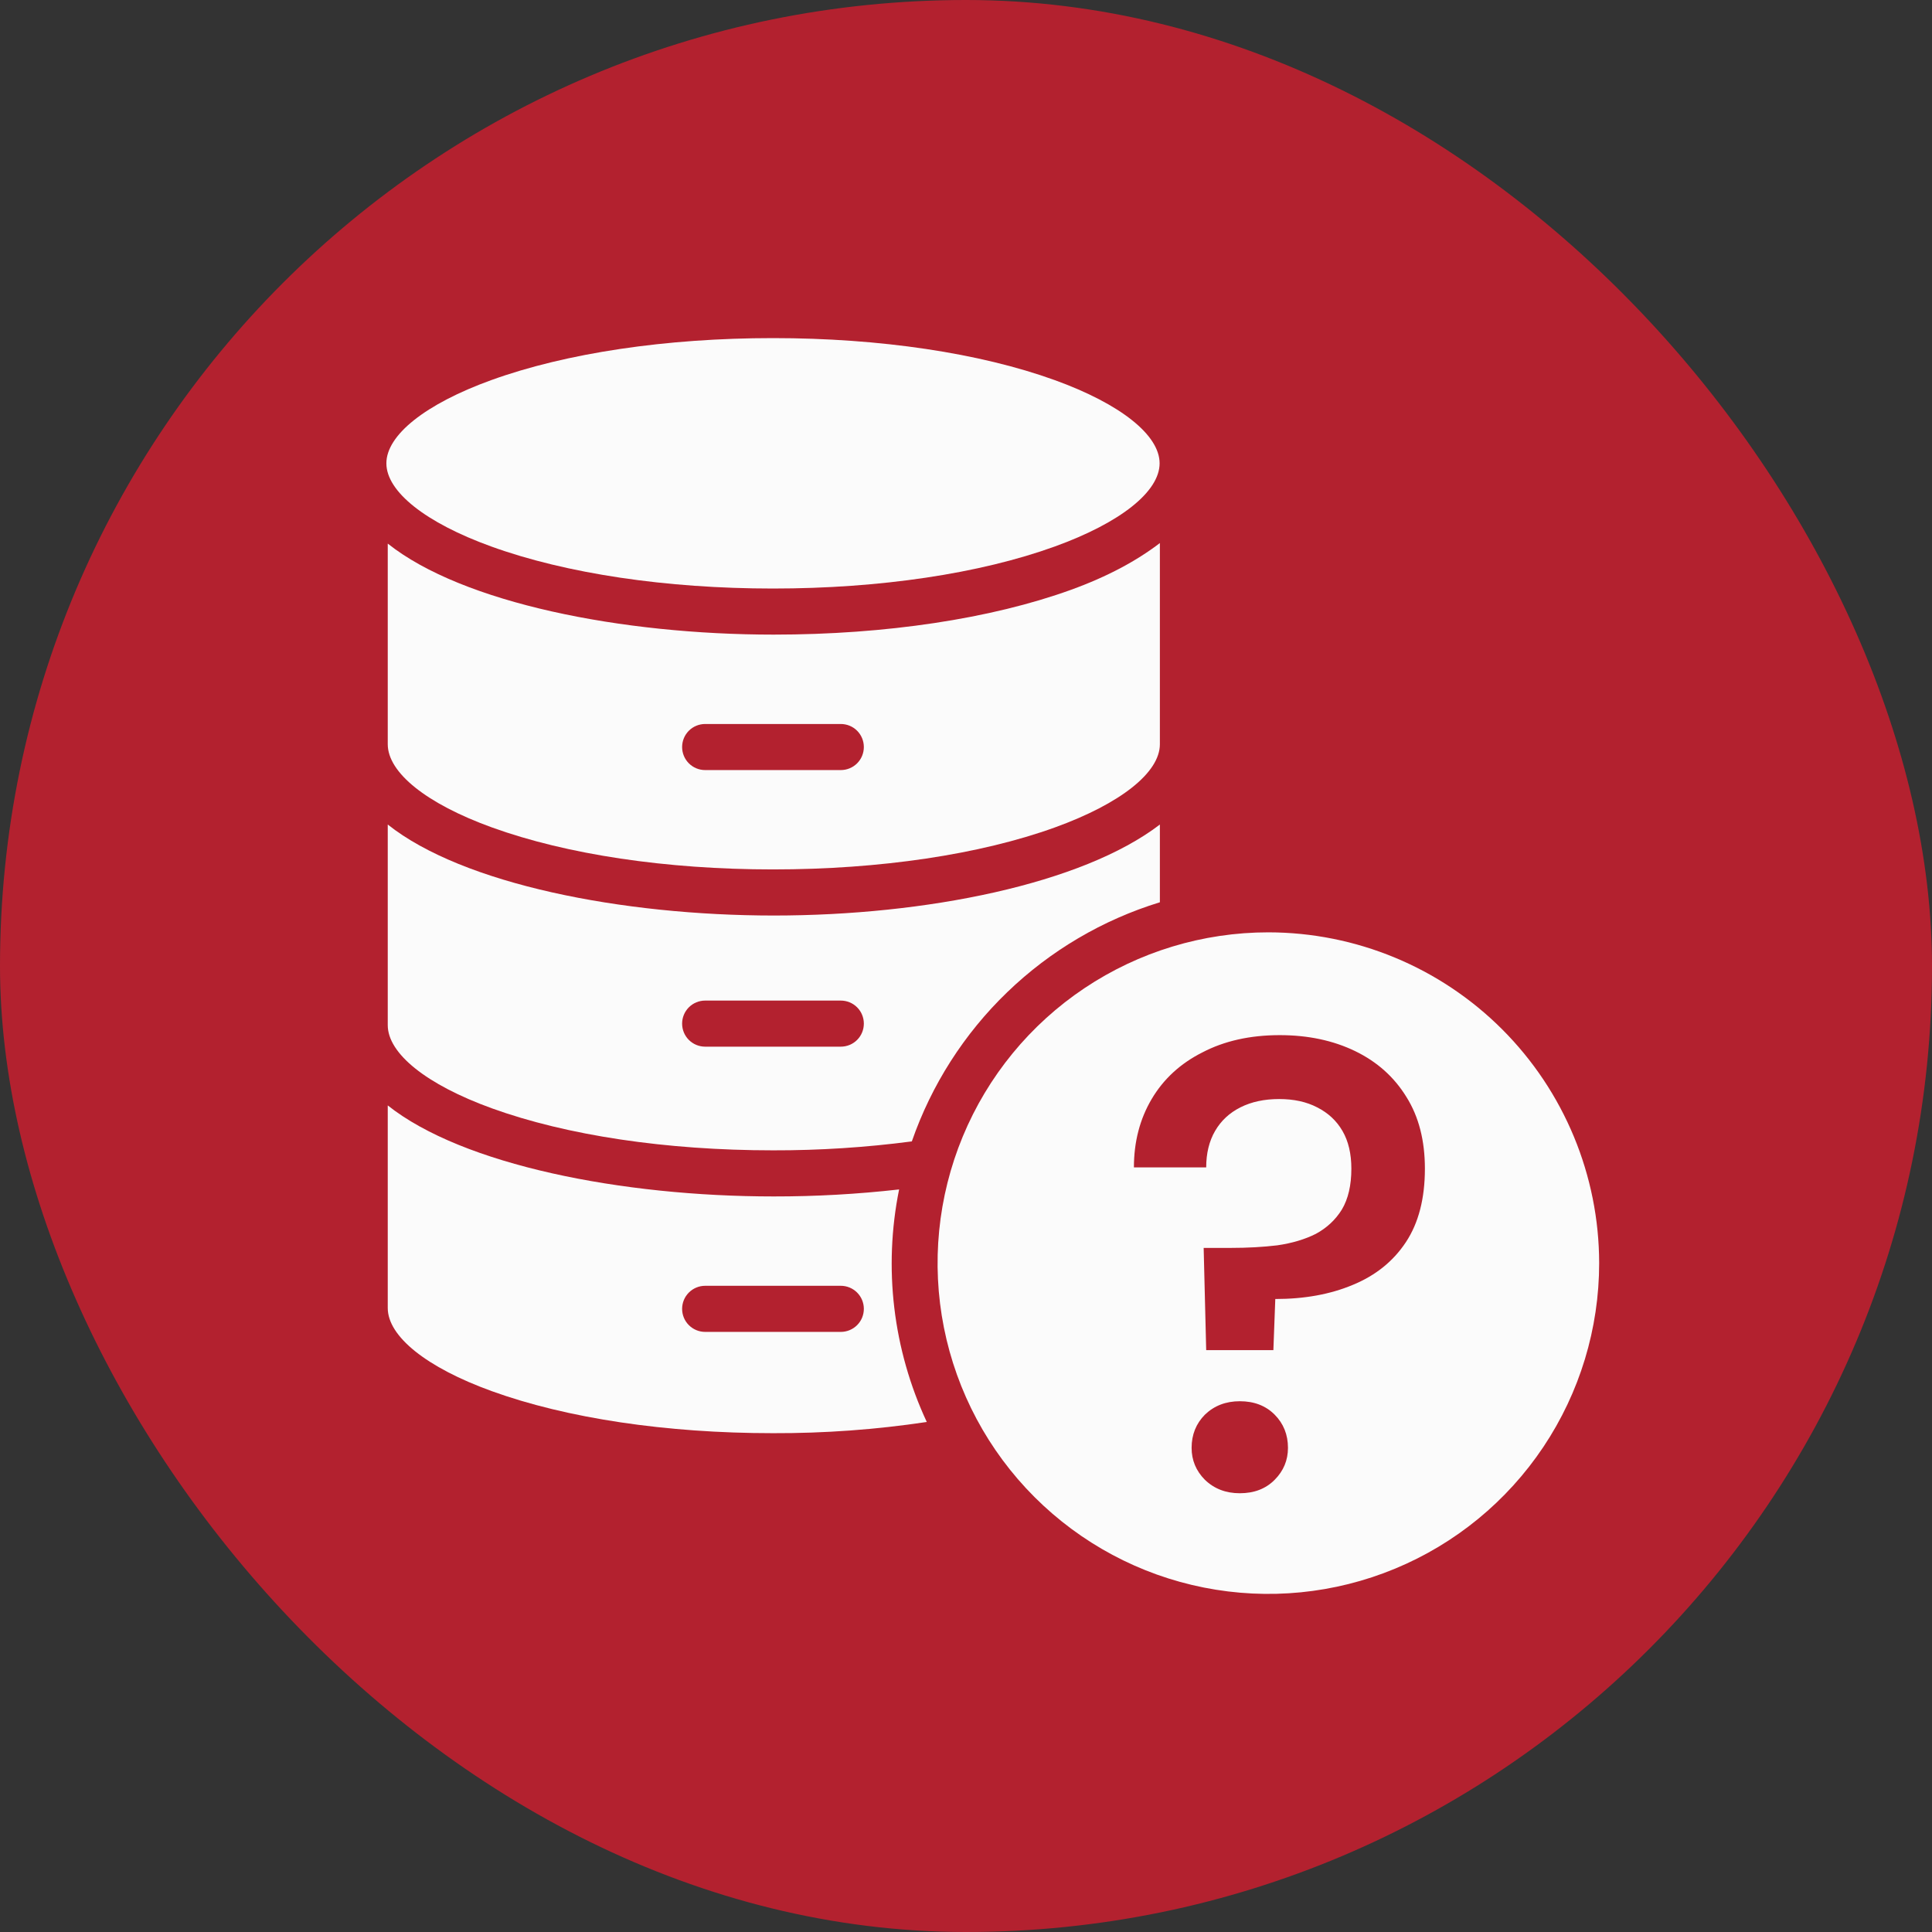
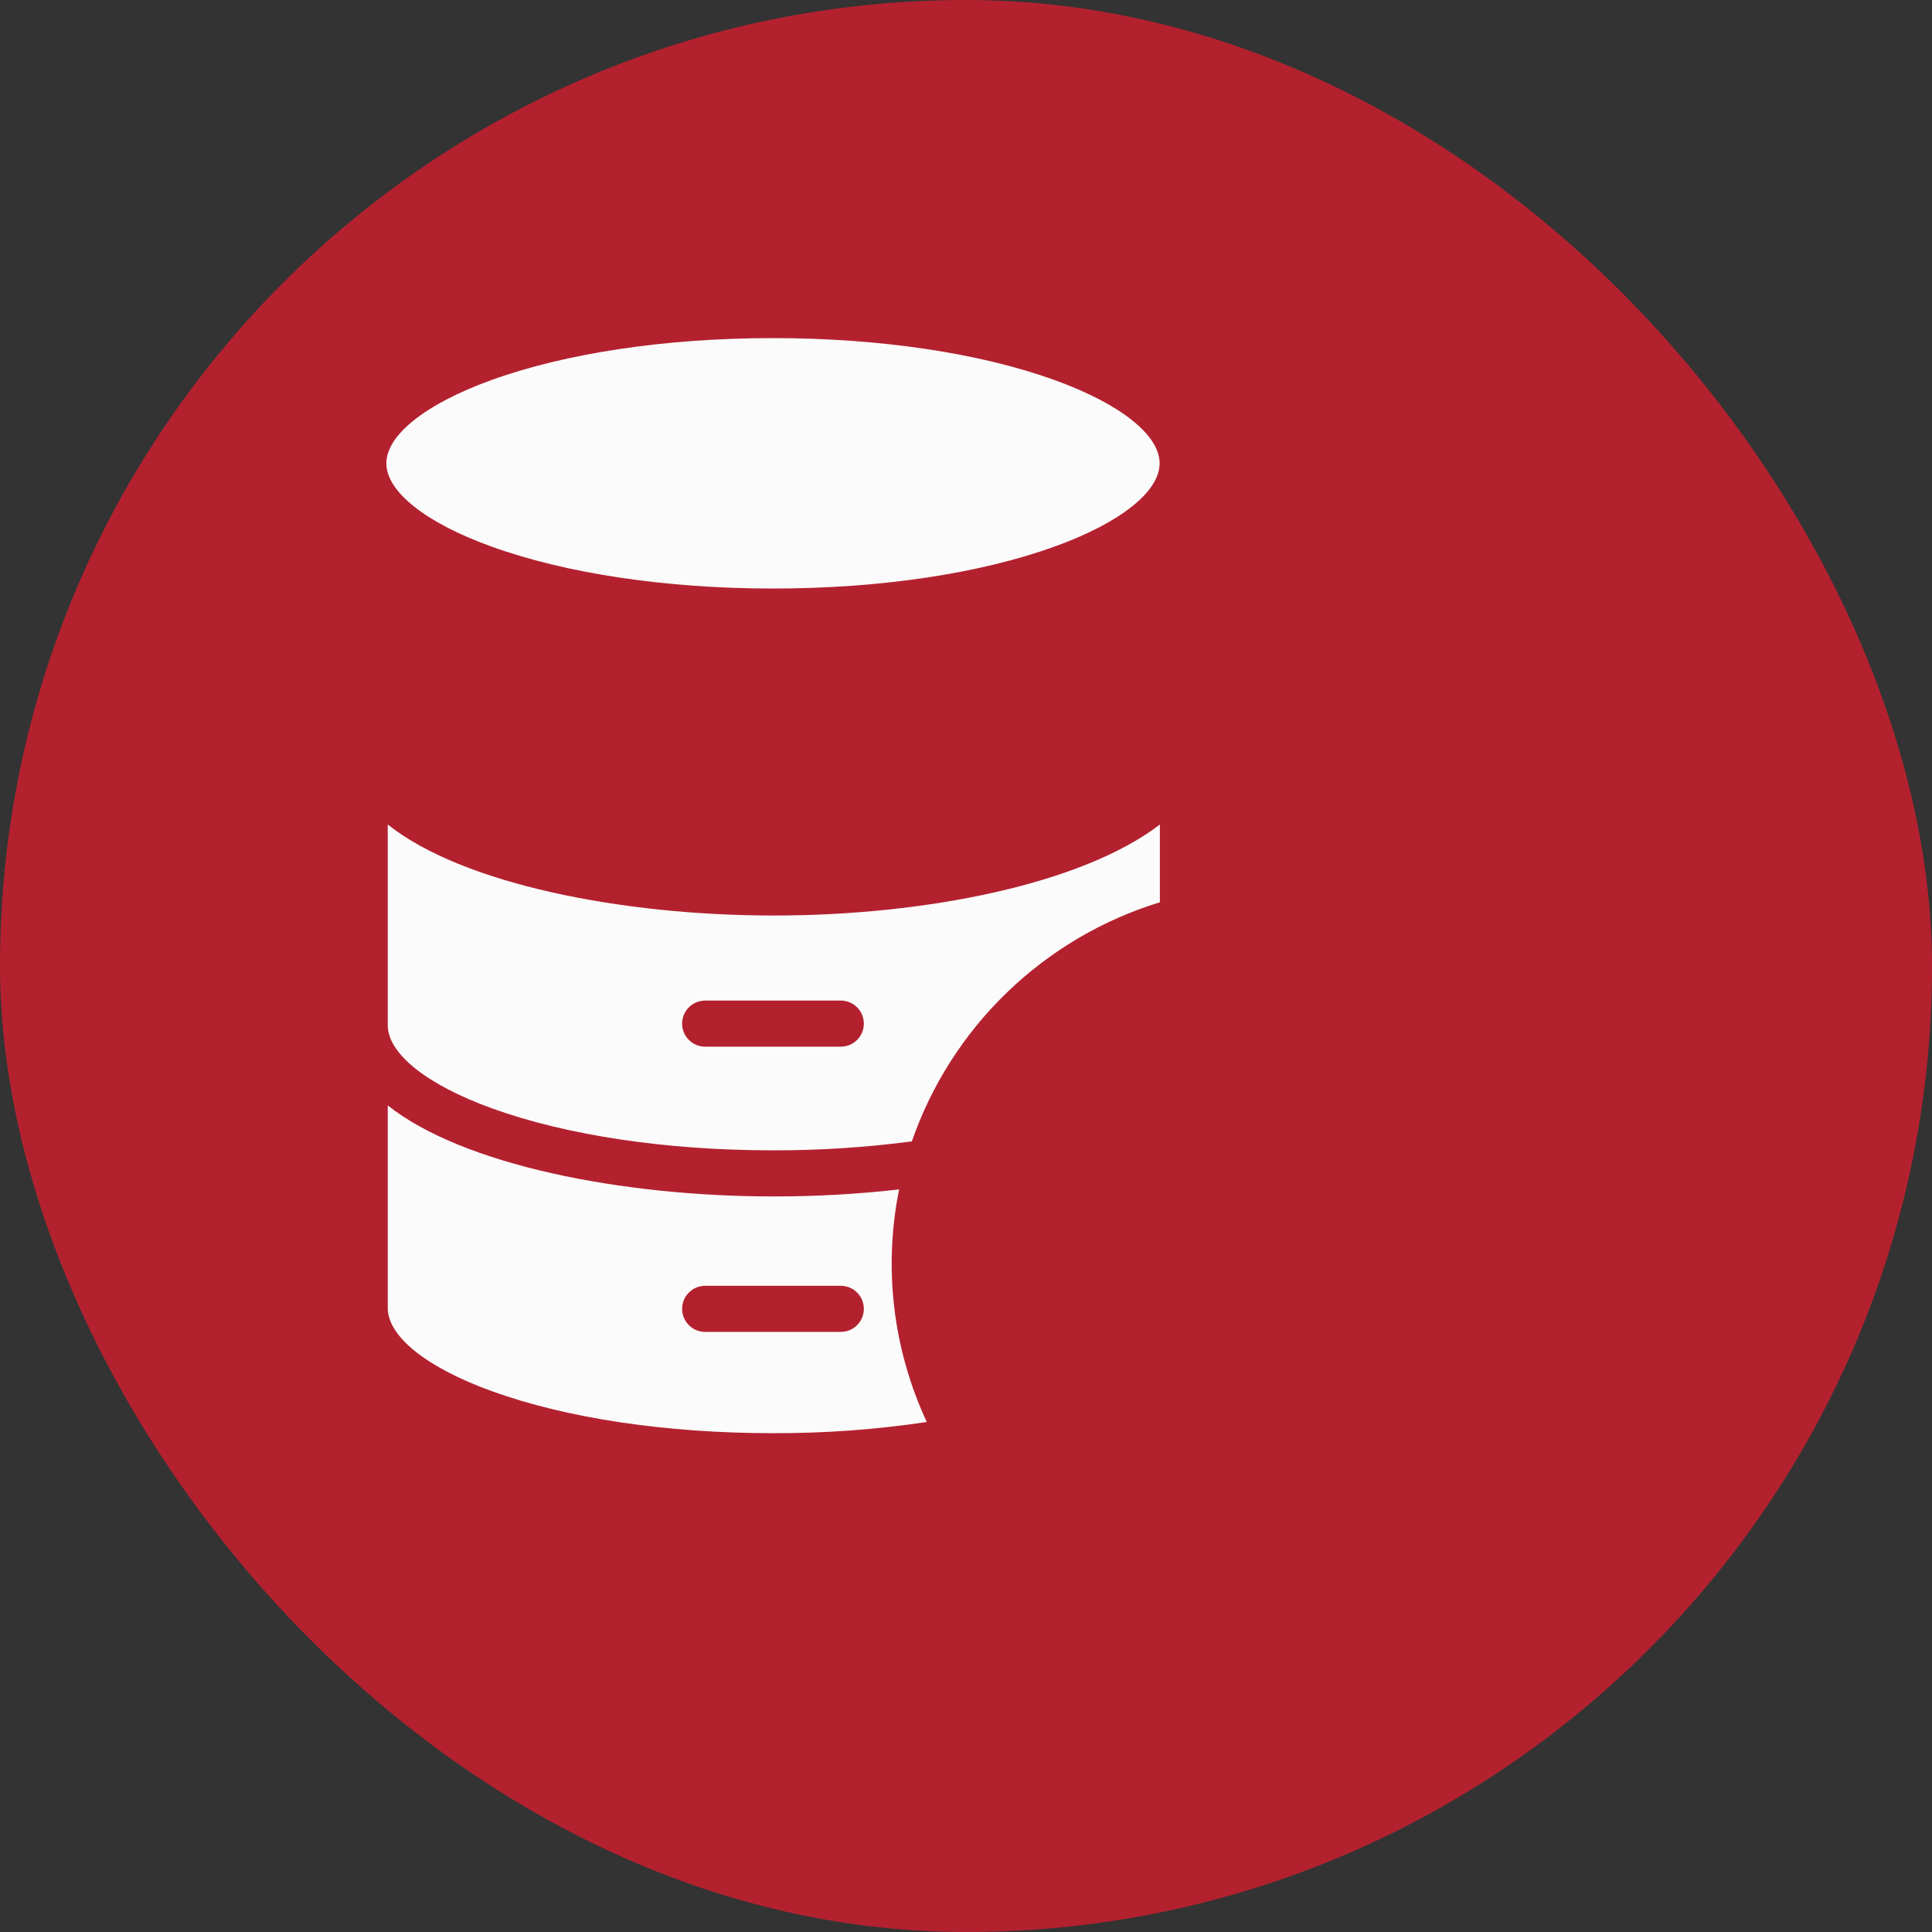
<svg xmlns="http://www.w3.org/2000/svg" width="80" height="80" viewBox="0 0 80 80" fill="none">
  <rect x="0" y="0" width="80" height="80" fill="#333333" stroke="none" />
  <rect width="80" height="80" rx="40" fill="#B3212F" />
  <path d="M43.678 15.741C40.575 14.618 36.431 14 32.008 14C27.585 14 23.441 14.618 20.338 15.741C17.621 16.725 15.999 18.012 15.999 19.185C15.999 20.358 17.622 21.645 20.338 22.628C23.441 23.751 27.585 24.37 32.008 24.37C36.431 24.37 40.575 23.752 43.678 22.629C46.395 21.646 48.017 20.358 48.017 19.185C48.017 18.012 46.395 16.725 43.678 15.741Z" fill="#FBFBFB" />
-   <path d="M48.028 22.487C47.074 23.215 45.878 23.868 44.347 24.423C41.042 25.619 36.675 26.278 32.036 26.278C25.75 26.278 19.158 24.976 16.056 22.509V30.816C16.056 31.99 17.651 33.278 20.367 34.261C23.469 35.383 27.586 36.001 32.01 36.001C36.435 36.001 40.582 35.383 43.684 34.261C46.4 33.278 48.028 31.99 48.028 30.816V22.487ZM34.816 31.887H29.199C28.946 31.887 28.703 31.787 28.524 31.608C28.345 31.429 28.245 31.186 28.245 30.933C28.245 30.68 28.345 30.437 28.524 30.258C28.703 30.079 28.946 29.979 29.199 29.979H34.816C35.069 29.979 35.312 30.079 35.491 30.258C35.67 30.437 35.77 30.68 35.77 30.933C35.77 31.186 35.67 31.429 35.491 31.608C35.312 31.787 35.069 31.887 34.816 31.887Z" fill="#FBFBFB" />
-   <path d="M16.056 34.142V42.449C16.056 43.622 17.651 44.91 20.367 45.893C23.469 47.015 27.586 47.633 32.01 47.633C33.932 47.637 35.852 47.513 37.757 47.263C38.57 44.921 39.923 42.804 41.708 41.084C43.493 39.363 45.658 38.088 48.028 37.361V34.142C44.807 36.608 38.328 37.91 32.042 37.91C25.756 37.91 19.158 36.608 16.056 34.142ZM35.77 42.386C35.77 42.639 35.67 42.882 35.491 43.061C35.312 43.24 35.069 43.34 34.816 43.34H29.199C28.946 43.34 28.703 43.24 28.524 43.061C28.345 42.882 28.245 42.639 28.245 42.386C28.245 42.133 28.345 41.89 28.524 41.711C28.703 41.532 28.946 41.432 29.199 41.432H34.816C35.069 41.432 35.312 41.532 35.491 41.711C35.67 41.89 35.77 42.133 35.77 42.386ZM37.23 49.252C35.505 49.447 33.772 49.544 32.036 49.542C25.75 49.542 19.158 48.239 16.056 45.773V54.161C16.056 55.335 17.649 56.622 20.365 57.605C23.467 58.727 27.583 59.345 32.007 59.345C34.139 59.352 36.268 59.197 38.376 58.881C36.975 55.876 36.574 52.502 37.23 49.252L37.23 49.252ZM34.816 55.151H29.199C28.946 55.151 28.703 55.05 28.524 54.871C28.345 54.693 28.245 54.45 28.245 54.197C28.245 53.944 28.345 53.701 28.524 53.522C28.703 53.343 28.946 53.242 29.199 53.242H34.816C35.069 53.242 35.312 53.343 35.491 53.522C35.67 53.701 35.77 53.944 35.77 54.197C35.77 54.45 35.67 54.693 35.491 54.871C35.312 55.05 35.069 55.151 34.816 55.151Z" fill="#FBFBFB" />
-   <path fill-rule="evenodd" clip-rule="evenodd" d="M52.52 38.606C56.152 38.61 59.633 40.054 62.201 42.622C64.769 45.19 66.213 48.672 66.218 52.303C66.218 55.012 65.414 57.66 63.909 59.913C62.404 62.165 60.265 63.921 57.762 64.957C55.259 65.994 52.505 66.266 49.848 65.737C47.191 65.209 44.751 63.904 42.835 61.988C40.919 60.073 39.615 57.632 39.086 54.975C38.558 52.318 38.829 49.564 39.866 47.061C40.903 44.559 42.658 42.419 44.911 40.914C47.163 39.409 49.811 38.606 52.52 38.606ZM51.337 58.022C50.76 58.022 50.278 58.207 49.893 58.578C49.526 58.948 49.342 59.407 49.342 59.953C49.342 60.465 49.526 60.906 49.893 61.276C50.278 61.647 50.76 61.832 51.337 61.832C51.932 61.832 52.413 61.647 52.781 61.276C53.148 60.906 53.332 60.465 53.332 59.953C53.332 59.407 53.148 58.948 52.781 58.578C52.413 58.208 51.932 58.022 51.337 58.022ZM52.991 42.863C51.766 42.863 50.698 43.102 49.788 43.578C48.878 44.036 48.178 44.68 47.688 45.509C47.198 46.338 46.953 47.281 46.953 48.34H49.946C49.946 47.758 50.068 47.255 50.313 46.832C50.558 46.408 50.908 46.082 51.363 45.853C51.818 45.624 52.352 45.509 52.965 45.509C53.577 45.509 54.102 45.624 54.54 45.853C54.995 46.082 55.345 46.408 55.59 46.832C55.835 47.255 55.957 47.775 55.957 48.393C55.957 49.08 55.826 49.645 55.563 50.086C55.301 50.509 54.942 50.844 54.487 51.091C54.032 51.32 53.498 51.479 52.886 51.567C52.291 51.638 51.652 51.673 50.97 51.673H49.841L49.946 55.906H52.728L52.807 53.789C54.015 53.789 55.082 53.595 56.01 53.207C56.955 52.819 57.69 52.229 58.215 51.435C58.74 50.641 59.002 49.627 59.002 48.393C59.002 47.229 58.749 46.241 58.241 45.43C57.734 44.601 57.025 43.966 56.115 43.525C55.205 43.084 54.163 42.863 52.991 42.863Z" fill="#FBFBFB" />
+   <path d="M16.056 34.142V42.449C16.056 43.622 17.651 44.91 20.367 45.893C23.469 47.015 27.586 47.633 32.01 47.633C33.932 47.637 35.852 47.513 37.757 47.263C38.57 44.921 39.923 42.804 41.708 41.084C43.493 39.363 45.658 38.088 48.028 37.361V34.142C44.807 36.608 38.328 37.91 32.042 37.91C25.756 37.91 19.158 36.608 16.056 34.142ZM35.77 42.386C35.77 42.639 35.67 42.882 35.491 43.061C35.312 43.24 35.069 43.34 34.816 43.34H29.199C28.946 43.34 28.703 43.24 28.524 43.061C28.345 42.882 28.245 42.639 28.245 42.386C28.245 42.133 28.345 41.89 28.524 41.711C28.703 41.532 28.946 41.432 29.199 41.432H34.816C35.069 41.432 35.312 41.532 35.491 41.711C35.67 41.89 35.77 42.133 35.77 42.386ZM37.23 49.252C35.505 49.447 33.772 49.544 32.036 49.542C25.75 49.542 19.158 48.239 16.056 45.773V54.161C16.056 55.335 17.649 56.622 20.365 57.605C23.467 58.727 27.583 59.345 32.007 59.345C34.139 59.352 36.268 59.197 38.376 58.881C36.975 55.876 36.574 52.502 37.23 49.252ZM34.816 55.151H29.199C28.946 55.151 28.703 55.05 28.524 54.871C28.345 54.693 28.245 54.45 28.245 54.197C28.245 53.944 28.345 53.701 28.524 53.522C28.703 53.343 28.946 53.242 29.199 53.242H34.816C35.069 53.242 35.312 53.343 35.491 53.522C35.67 53.701 35.77 53.944 35.77 54.197C35.77 54.45 35.67 54.693 35.491 54.871C35.312 55.05 35.069 55.151 34.816 55.151Z" fill="#FBFBFB" />
</svg>